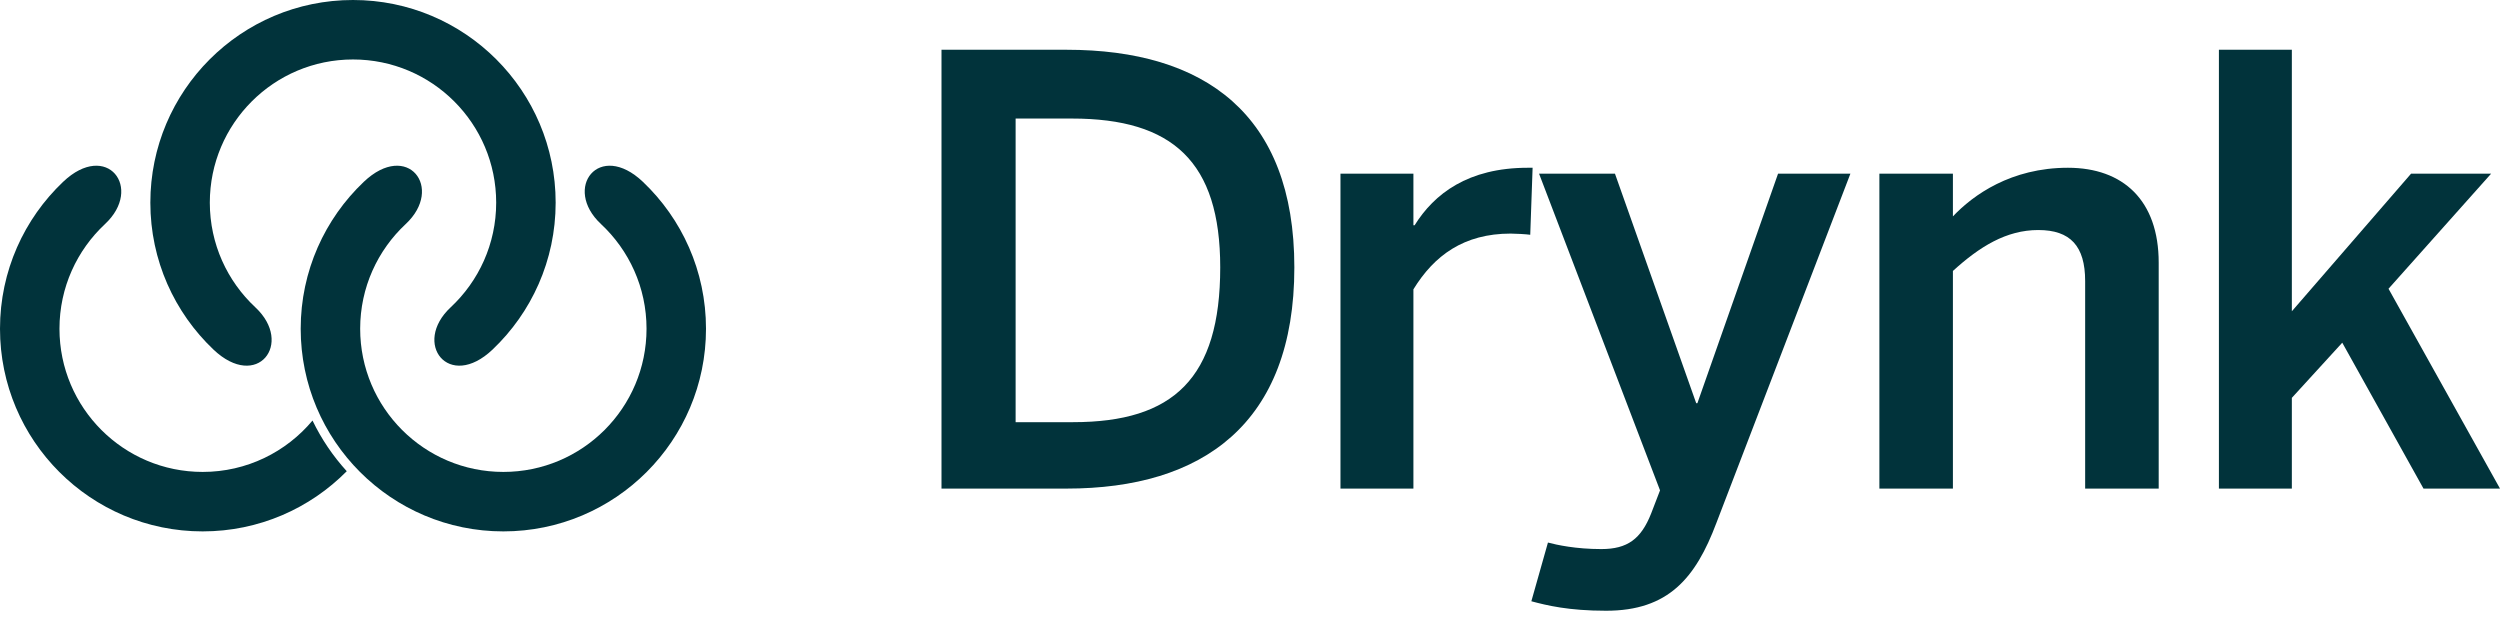
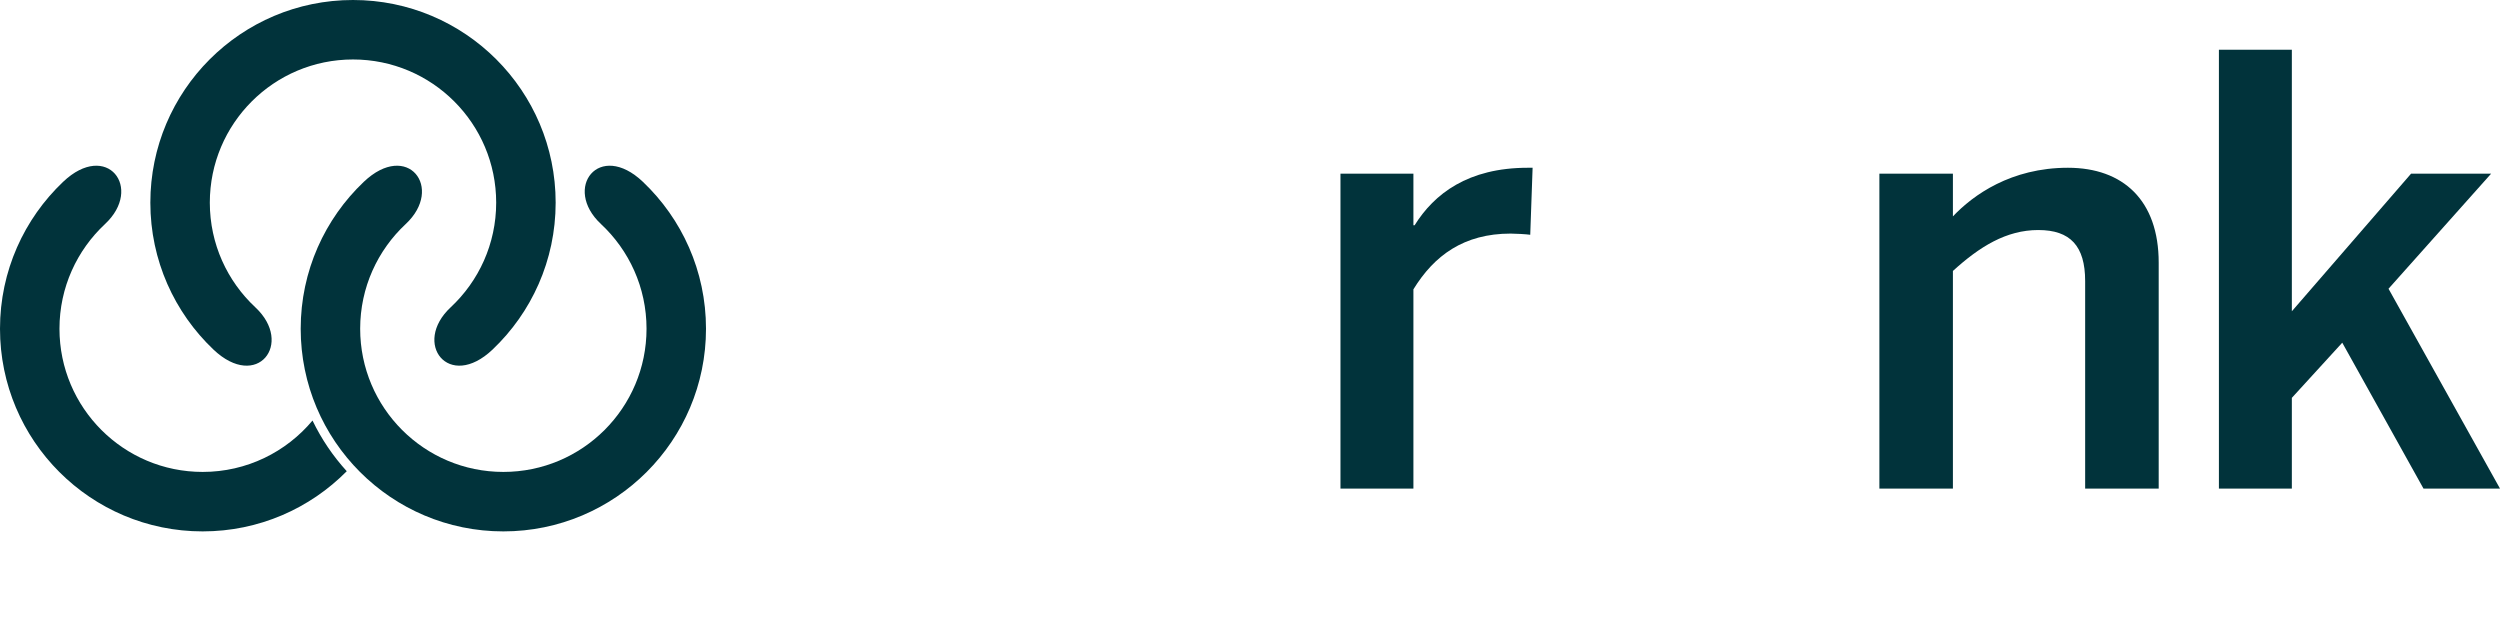
<svg xmlns="http://www.w3.org/2000/svg" width="165" height="41" viewBox="0 0 165 41" fill="none">
-   <path d="M62.139 32.247H70.397C79.36 32.247 85.427 27.98 85.427 17.648C85.427 7.511 79.478 3.284 70.397 3.284H62.139V32.247ZM67.031 27.863V7.824H70.75C77.403 7.824 80.535 10.681 80.535 17.648C80.535 24.967 77.443 27.863 70.828 27.863H67.031Z" fill="#01333B" />
  <path d="M88.471 32.247H93.285V19.096C94.655 16.865 96.612 15.417 99.704 15.417C99.978 15.417 100.761 15.456 100.996 15.495L101.152 11.072H100.839C96.886 11.072 94.655 12.794 93.364 14.869H93.285V11.464H88.471V32.247Z" fill="#01333B" />
-   <path d="M106.001 40.309C110.11 40.309 111.911 38.157 113.281 34.517L122.126 11.464H117.351L112.028 26.611H111.95L106.588 11.464H101.578L109.562 32.364L108.975 33.891C108.31 35.574 107.41 36.239 105.688 36.239C104.005 36.239 102.752 35.965 102.165 35.808L101.069 39.683C102.087 39.957 103.535 40.309 106.001 40.309Z" fill="#01333B" />
  <path d="M124.039 32.247H128.892V17.883C130.654 16.278 132.415 15.182 134.528 15.182C136.642 15.182 137.62 16.239 137.62 18.548V32.247H142.474V17.335C142.474 13.225 140.125 11.072 136.485 11.072C132.728 11.072 130.223 12.873 128.892 14.282V11.464H124.039V32.247Z" fill="#01333B" />
  <path d="M146.448 32.247H151.262V26.258L154.589 22.618L159.951 32.247H165L157.642 19.057L164.413 11.464H159.129L151.262 20.544V3.284H146.448V32.247Z" fill="#01333B" />
  <path fill-rule="evenodd" clip-rule="evenodd" d="M23.298 0C15.912 0 9.923 5.989 9.923 13.375C9.923 17.191 11.522 20.634 14.087 23.07C16.973 25.812 19.407 22.667 16.853 20.284C15.004 18.559 13.848 16.102 13.848 13.375C13.848 8.157 18.08 3.925 23.298 3.925C28.516 3.925 32.748 8.157 32.748 13.375C32.748 16.102 31.592 18.559 29.743 20.284C27.189 22.667 29.623 25.812 32.51 23.07C35.074 20.634 36.673 17.191 36.673 13.375C36.673 5.989 30.684 0 23.298 0Z" fill="#01333B" />
  <path fill-rule="evenodd" clip-rule="evenodd" d="M33.221 35.072C25.835 35.072 19.846 29.082 19.846 21.697C19.846 17.881 21.445 14.438 24.009 12.002C26.896 9.26 29.33 12.405 26.776 14.788C24.927 16.513 23.771 18.97 23.771 21.697C23.771 26.915 28.003 31.147 33.221 31.147C38.439 31.147 42.671 26.915 42.671 21.697C42.671 18.97 41.515 16.513 39.666 14.788C37.112 12.405 39.546 9.26 42.433 12.002C44.997 14.438 46.596 17.881 46.596 21.697C46.596 29.082 40.607 35.072 33.221 35.072Z" fill="#01333B" />
  <path fill-rule="evenodd" clip-rule="evenodd" d="M13.375 35.072C5.99 35.072 0 29.082 0 21.697C0 17.881 1.599 14.438 4.164 12.002C7.05 9.26 9.484 12.405 6.93 14.788C5.081 16.513 3.925 18.97 3.925 21.697C3.925 26.915 8.157 31.147 13.375 31.147C16.288 31.147 18.893 29.828 20.626 27.755C21.216 28.98 21.98 30.105 22.886 31.1C20.461 33.552 17.095 35.072 13.375 35.072Z" fill="#01333B" />
</svg>